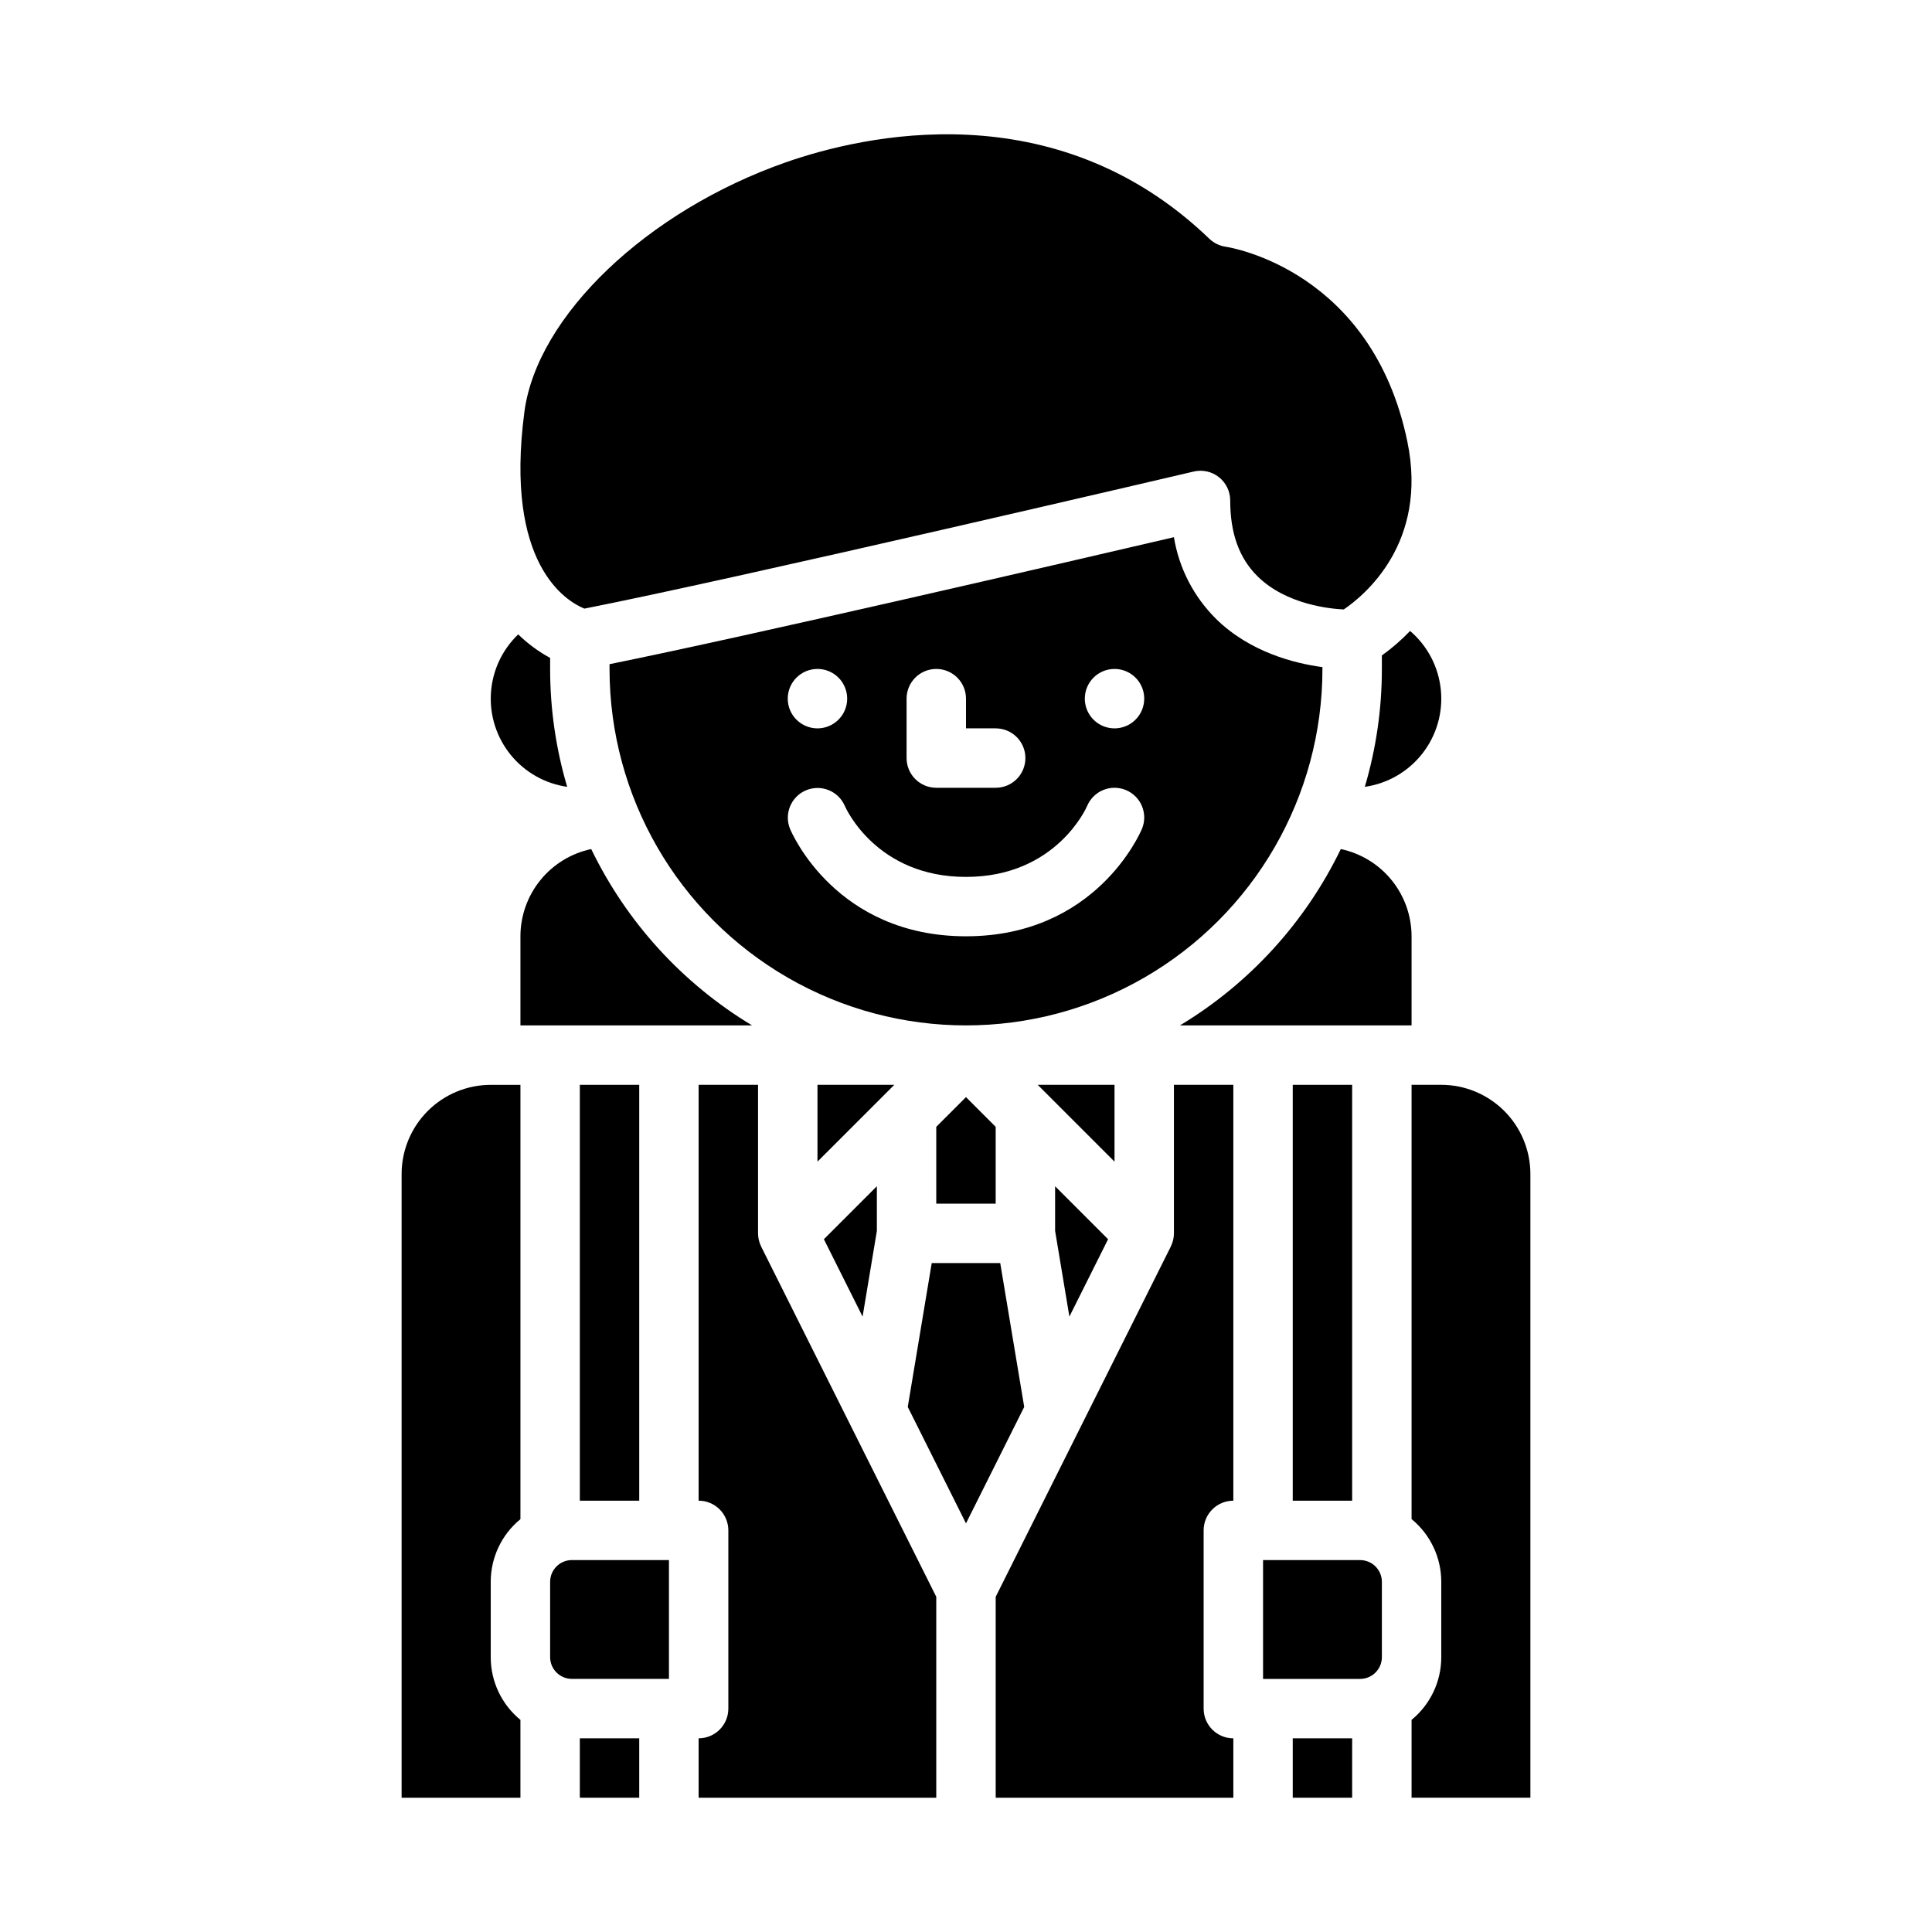
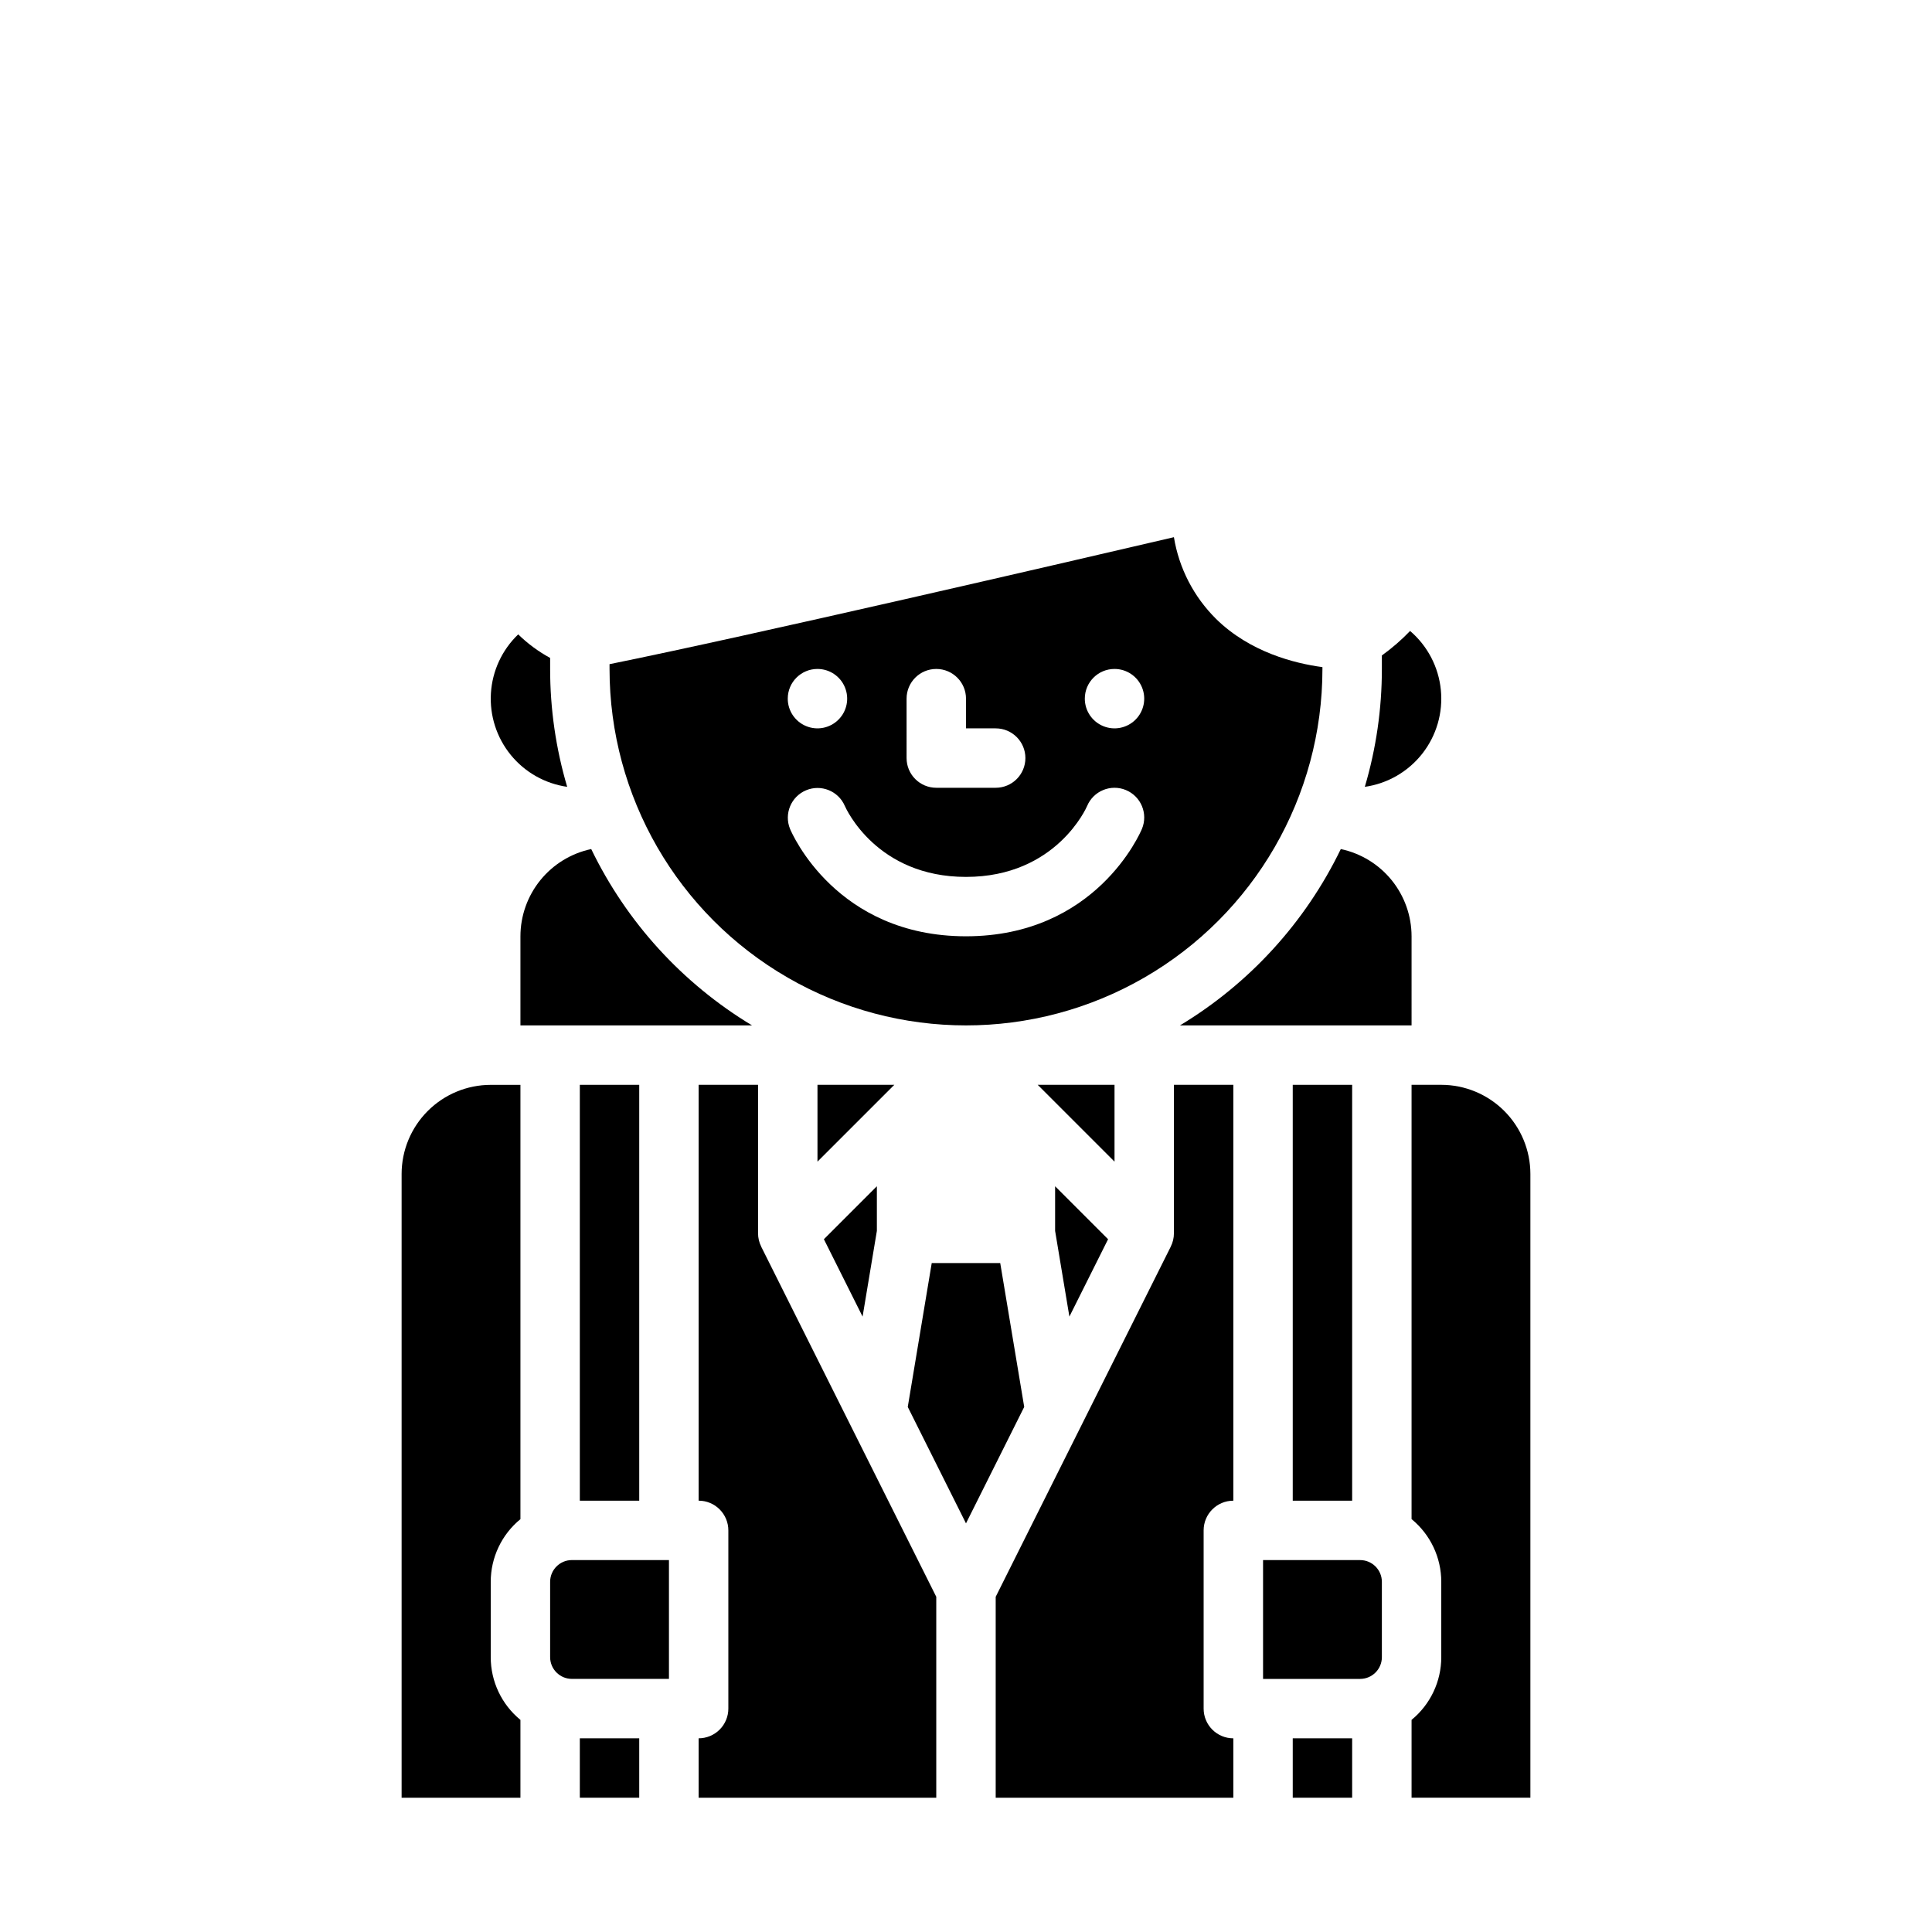
<svg xmlns="http://www.w3.org/2000/svg" fill="#000000" width="800px" height="800px" version="1.1" viewBox="144 144 512 512">
  <g>
-     <path d="m298.87 305.29c40.461-7.953 160.25-36.039 161.48-36.328h-0.004c2.34-0.547 4.805 0.004 6.688 1.496 1.883 1.492 2.984 3.766 2.984 6.168 0 8.703 2.367 15.277 7.238 20.098 7.664 7.578 19.5 8.637 22.852 8.785 5.391-3.652 22.418-17.551 16.863-44.449-9.348-45.266-46.59-51.434-48.172-51.676v0.004c-1.621-0.246-3.129-0.984-4.316-2.117-40.961-39.41-92.129-27.293-112.23-20.254-36.797 12.891-65.934 40.707-69.285 66.145-5.32 40.402 11.059 50.156 15.906 52.129z" />
    <path d="m294.31 352.52c-3.004-10.145-4.523-20.668-4.519-31.246v-2.918c-3.094-1.676-5.941-3.777-8.461-6.238-4.285 4.102-6.867 9.668-7.231 15.59-0.367 5.918 1.512 11.762 5.258 16.359 3.746 4.598 9.09 7.617 14.961 8.453z" />
    <path d="m281.92 599.79c-4.984-4.082-7.871-10.18-7.871-16.621v-19.961c0-6.441 2.887-12.543 7.871-16.621v-115.09h-7.871c-6.262 0.004-12.266 2.496-16.691 6.922-4.43 4.43-6.918 10.43-6.926 16.691v165.31h31.488z" />
    <path d="m510.21 317.7v3.574c0.004 10.578-1.516 21.102-4.519 31.246 6.027-0.859 11.484-4.016 15.242-8.805 3.754-4.793 5.512-10.848 4.906-16.902-0.602-6.059-3.523-11.648-8.152-15.602-2.285 2.387-4.789 4.559-7.477 6.488z" />
    <path d="m518.08 546.58c4.984 4.078 7.875 10.18 7.871 16.621v19.965-0.004c0.004 6.441-2.887 12.539-7.871 16.621v20.629h31.488v-165.31c-0.008-6.262-2.496-12.262-6.926-16.691-4.426-4.426-10.43-6.918-16.691-6.922h-7.871z" />
    <path d="m504.45 557.44h-25.727v31.488h25.727c3.18-0.004 5.758-2.582 5.762-5.762v-19.961c-0.004-3.184-2.582-5.762-5.762-5.766z" />
    <path d="m455.1 470.85c0 1.219-0.289 2.426-0.84 3.516h0.008l-46.398 92.805v53.246h62.977v-15.742c-4.348 0-7.871-3.523-7.871-7.871v-47.234c0-4.348 3.523-7.871 7.871-7.871v-110.21h-15.746z" />
    <path d="m486.59 431.49h15.742v110.21h-15.742z" />
    <path d="m281.92 392.12v23.617h61.371c-18.438-11.113-33.242-27.348-42.613-46.727-5.301 1.121-10.055 4.027-13.469 8.234-3.414 4.207-5.281 9.457-5.289 14.875z" />
    <path d="m376.38 470.2v-11.832l-14.039 14.039 10.254 20.504z" />
    <path d="m427.4 492.91 10.254-20.504-14.039-14.039v11.832z" />
    <path d="m360.64 431.49v20.355l20.359-20.355z" />
-     <path d="m392.12 442.62v20.359h15.746v-20.359l-7.871-7.871z" />
    <path d="m297.66 431.49h15.742v110.21h-15.742z" />
    <path d="m409.07 478.72h-18.152l-6.352 38.129 15.43 30.859 15.43-30.859z" />
    <path d="m289.79 563.2v19.965-0.004c0.004 3.18 2.582 5.758 5.762 5.762h25.727v-31.488h-25.727c-3.18 0.004-5.758 2.582-5.762 5.766z" />
    <path d="m297.66 604.67h15.742v15.742h-15.742z" />
    <path d="m345.73 474.36c-0.551-1.09-0.836-2.297-0.84-3.516v-39.359h-15.746v110.21c2.09 0 4.094 0.828 5.566 2.305 1.477 1.477 2.309 3.481 2.309 5.566v47.234c0 2.086-0.832 4.09-2.309 5.566-1.473 1.473-3.477 2.305-5.566 2.305v15.742h62.977v-53.246l-46.402-92.801z" />
    <path d="m439.36 431.49h-20.355l20.355 20.355z" />
    <path d="m486.59 604.67h15.742v15.742h-15.742z" />
    <path d="m455.1 286.36c-27.672 6.457-112.92 26.25-149.57 33.652l0.004 1.266c0 33.75 18.004 64.934 47.23 81.809s65.238 16.875 94.465 0c29.227-16.875 47.23-48.059 47.23-81.809v-0.484c-7.348-0.984-19.176-3.938-28.172-12.762h0.004c-5.93-5.859-9.844-13.445-11.191-21.672zm-15.742 34.918c3.184 0 6.055 1.918 7.273 4.859 1.219 2.941 0.543 6.328-1.707 8.578-2.254 2.254-5.637 2.926-8.578 1.707s-4.859-4.086-4.859-7.273c0-4.348 3.523-7.871 7.871-7.871zm-55.105 7.871c0-4.348 3.523-7.871 7.871-7.871s7.875 3.523 7.875 7.871v7.871h7.871v0.004c4.348 0 7.871 3.523 7.871 7.871 0 4.348-3.523 7.871-7.871 7.871h-15.746c-4.348 0-7.871-3.523-7.871-7.871zm-23.617-7.871c3.188 0 6.055 1.918 7.273 4.859 1.219 2.941 0.547 6.328-1.707 8.578-2.25 2.254-5.637 2.926-8.578 1.707s-4.859-4.086-4.859-7.273c0-4.348 3.523-7.871 7.871-7.871zm85.988 42.387c-0.484 1.164-12.254 28.461-46.625 28.461-34.375 0-46.145-27.297-46.629-28.461v0.004c-1.633-3.996 0.258-8.562 4.238-10.234 3.977-1.672 8.562 0.172 10.273 4.133 0.383 0.875 8.543 18.82 32.113 18.82 23.996 0 32.016-18.582 32.094-18.773 1.676-4.012 6.281-5.91 10.297-4.238 4.012 1.672 5.91 6.281 4.238 10.293z" />
    <path d="m518.08 392.12c-0.008-5.418-1.871-10.668-5.285-14.875-3.414-4.207-8.172-7.113-13.469-8.234-9.375 19.379-24.18 35.613-42.617 46.727h61.371z" />
  </g>
</svg>